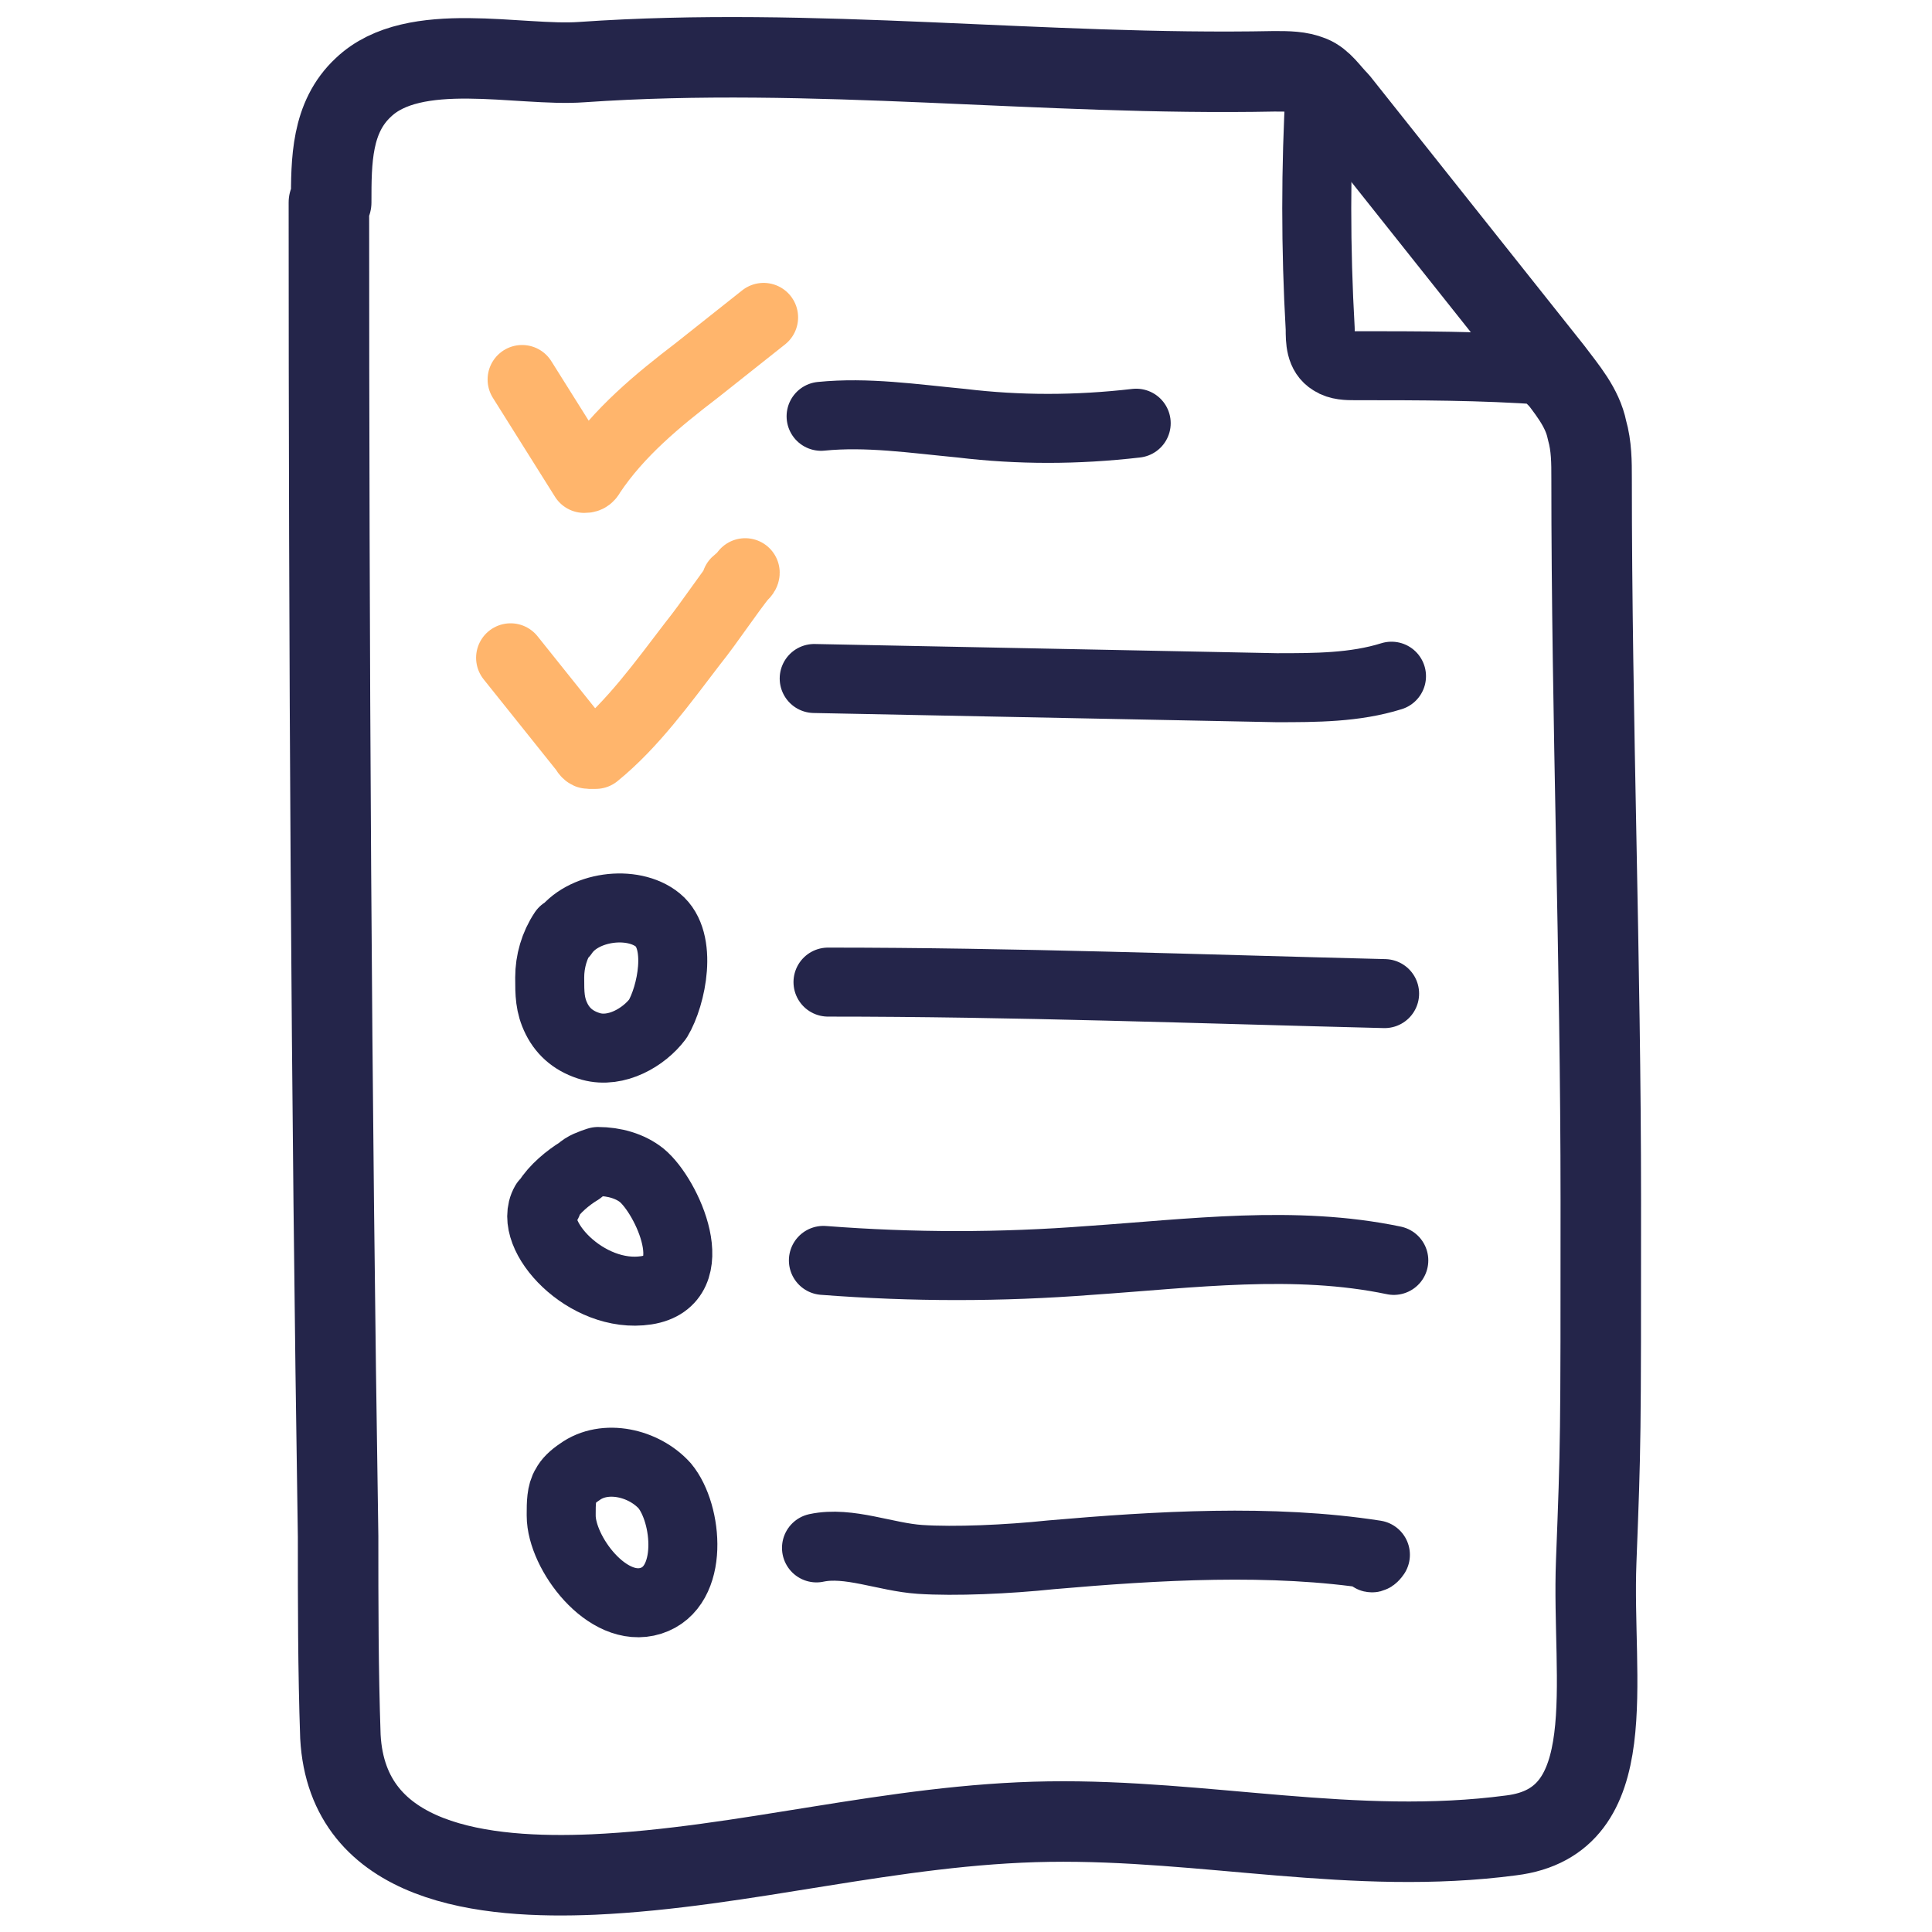
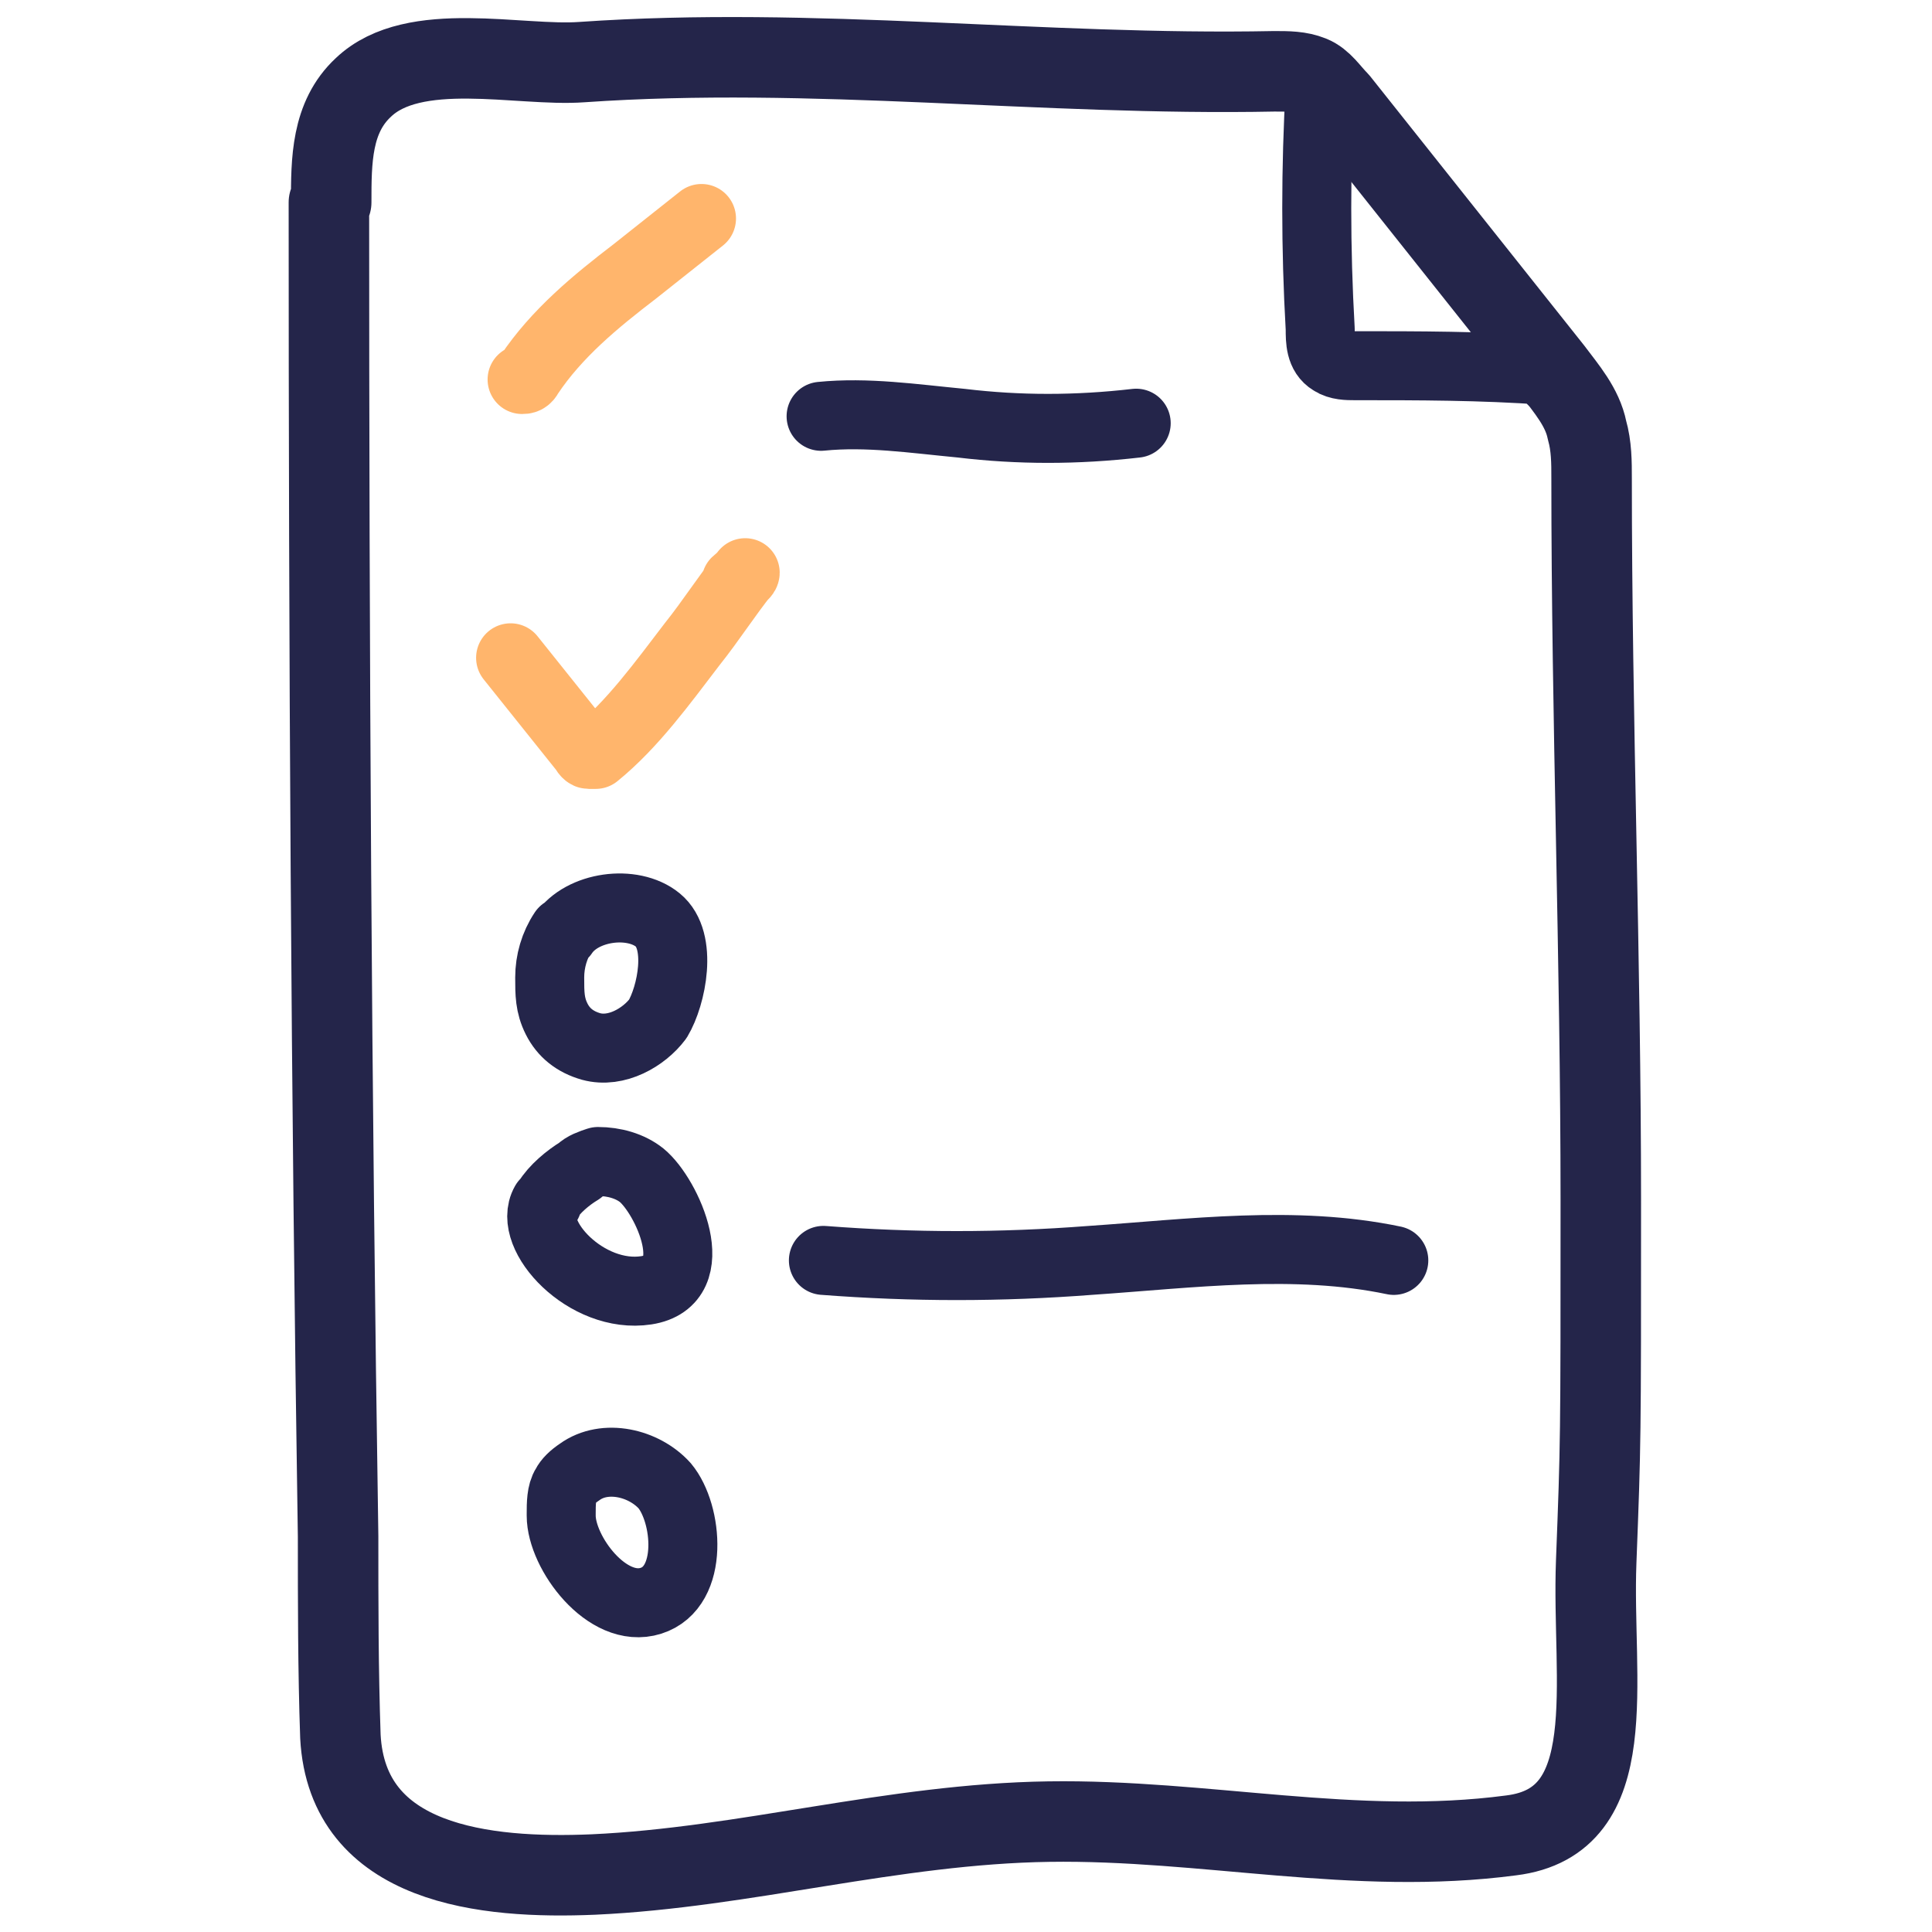
<svg xmlns="http://www.w3.org/2000/svg" id="Layer_1" data-name="Layer 1" version="1.1" viewBox="0 0 84 84">
  <defs>
    <style>
      .cls-1 {
        stroke-width: 3.5px;
      }

      .cls-1, .cls-2 {
        stroke: #24254a;
      }

      .cls-1, .cls-2, .cls-3 {
        fill: none;
        stroke-linecap: round;
        stroke-linejoin: round;
      }

      .cls-2, .cls-3 {
        stroke-width: 3px;
      }

      .cls-3 {
        stroke: #ffb56c;
      }
    </style>
  </defs>
  <path class="cls-1" d="M14.4,8.8c0-1.8,0-3.7,1.4-5,2.2-2.1,6.8-.9,9.5-1.1,10.1-.7,20,.6,30.1.4.6,0,1.1,0,1.6.2s.8.7,1.2,1.1c3.1,3.9,6.2,7.8,9.3,11.7.6.8,1.3,1.6,1.5,2.6.2.7.2,1.4.2,2.1,0,10.5.4,20.9.4,31.4s0,10.5-.2,15.7c-.2,5.2,1.2,11.3-3.7,11.9-6.8.9-13.3-.7-20.1-.6s-13.2,2-19.8,2.3c-4.7.2-10.7-.4-11-6-.1-2.9-.1-5.8-.1-8.7-.3-19.2-.4-38.7-.4-58h0Z" />
  <path class="cls-2" d="M57.4,3.8c-.2,3.5-.2,7,0,10.5,0,.5,0,1.1.5,1.4.3.2.7.2,1,.2,2.8,0,5.5,0,8.3.2,0,0,.3,0,.4.2s-.2.3-.2.1" />
-   <path class="cls-3" d="M22.7,16.5l2.7,4.3h0c.1,0,.2,0,.3-.2,1.2-1.8,2.9-3.2,4.6-4.5,1-.8,1.9-1.5,2.9-2.3" />
+   <path class="cls-3" d="M22.7,16.5h0c.1,0,.2,0,.3-.2,1.2-1.8,2.9-3.2,4.6-4.5,1-.8,1.9-1.5,2.9-2.3" />
  <path class="cls-2" d="M35.7,18.1c2-.2,4,.1,6.1.3,2.5.3,5,.3,7.6,0" />
  <path class="cls-3" d="M22.2,28.6l3.2,4s.1.2.2.2.2,0,.3,0c1.6-1.3,2.9-3.1,4.2-4.8.8-1,1.5-2.1,2.3-3.1,0,.1-.3.3-.4.4" />
-   <path class="cls-2" d="M35.4,29.5l20.1.4c1.7,0,3.4,0,5-.5" />
  <path class="cls-2" d="M24.5,40.5c-.4.6-.6,1.3-.6,2s0,1.2.3,1.8.8,1,1.5,1.2c1.1.3,2.3-.4,2.9-1.2.6-1,1.1-3.4,0-4.3s-3.3-.6-4.1.6h0Z" />
-   <path class="cls-2" d="M36,42.7c8.1,0,16.1.3,24.2.5" />
  <path class="cls-2" d="M23.8,52.2c.3-.5.9-1,1.4-1.3.2-.2.5-.3.8-.4.7,0,1.4.2,1.9.6,1.1.9,2.8,4.6.2,5-2.6.4-5.2-2.4-4.4-3.8h.1Z" />
  <path class="cls-2" d="M35.8,54.8c3.9.3,7.7.3,11.6,0,4.4-.3,8.9-.9,13.2,0" />
  <path class="cls-2" d="M24.4,65.8c0-.4,0-.9.2-1.2.1-.2.3-.4.6-.6,1.1-.8,2.8-.4,3.7.6,1,1.2,1.3,4.4-.6,5s-3.9-2.1-3.9-3.7h0Z" />
-   <path class="cls-2" d="M35.5,67.3c1.4-.3,3,.4,4.5.5s3.8,0,5.7-.2c4.6-.4,9.6-.7,14.1,0,0,0-.2.3-.2,0" />
</svg>